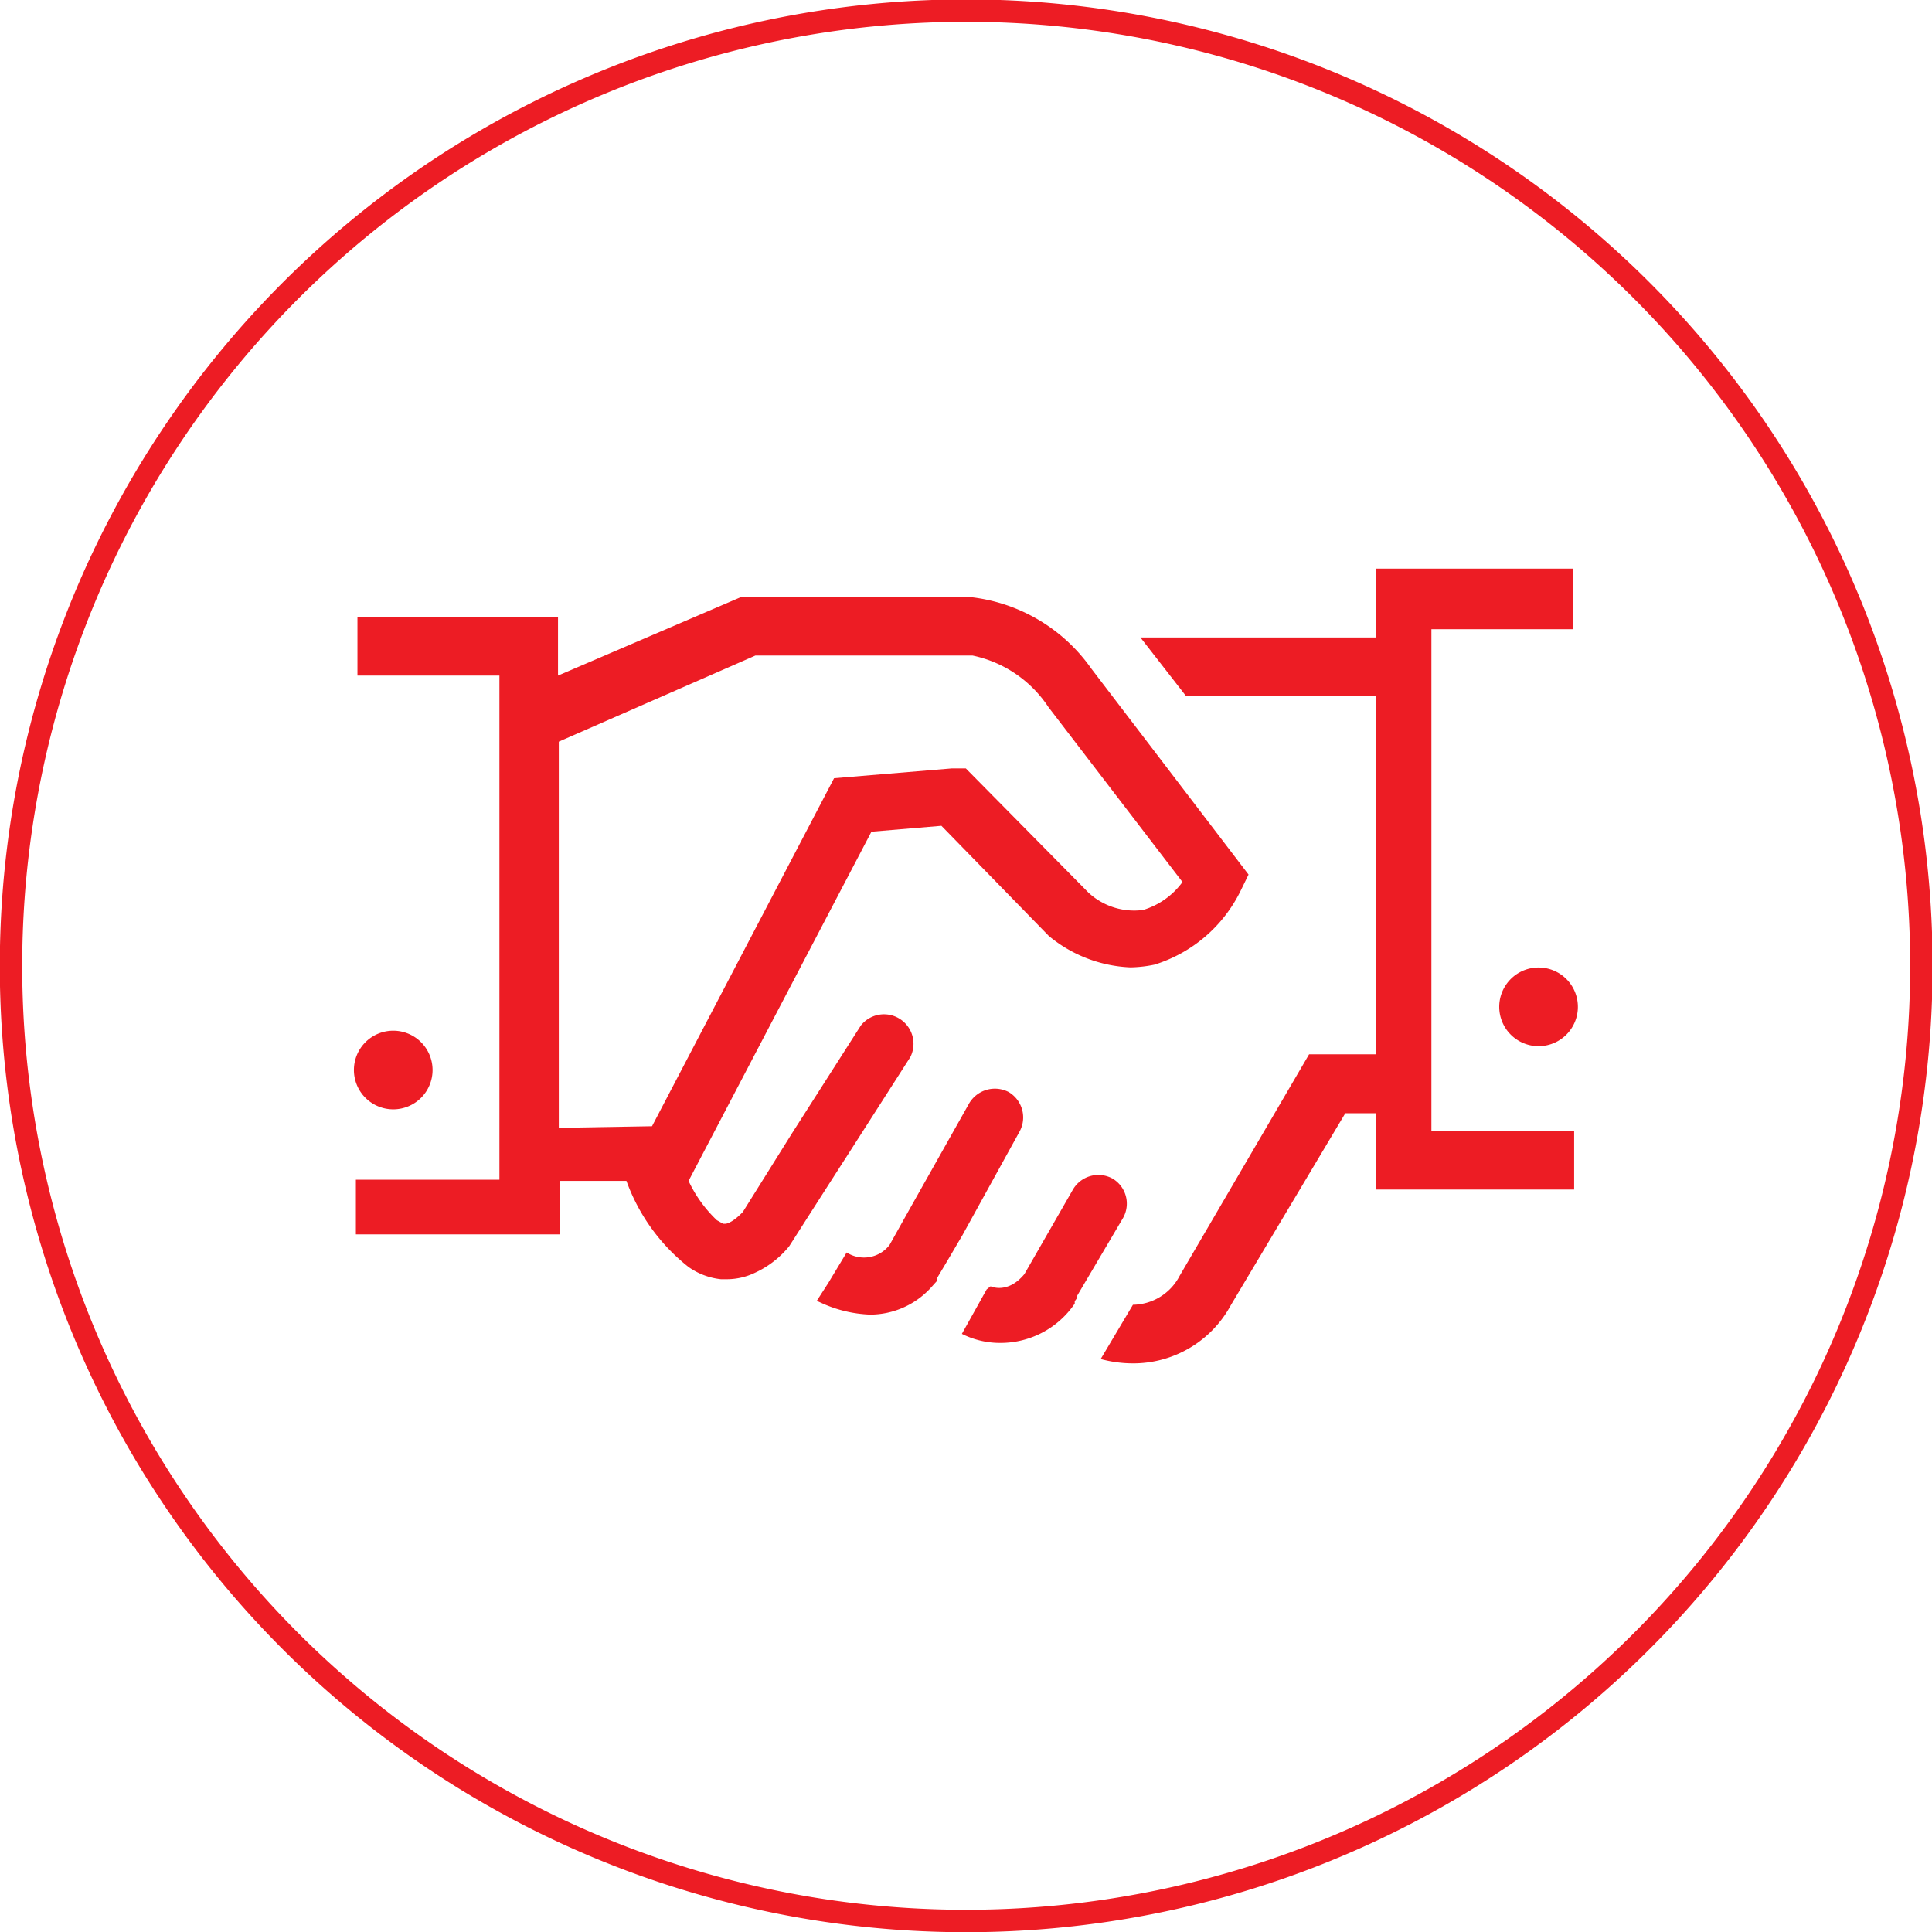
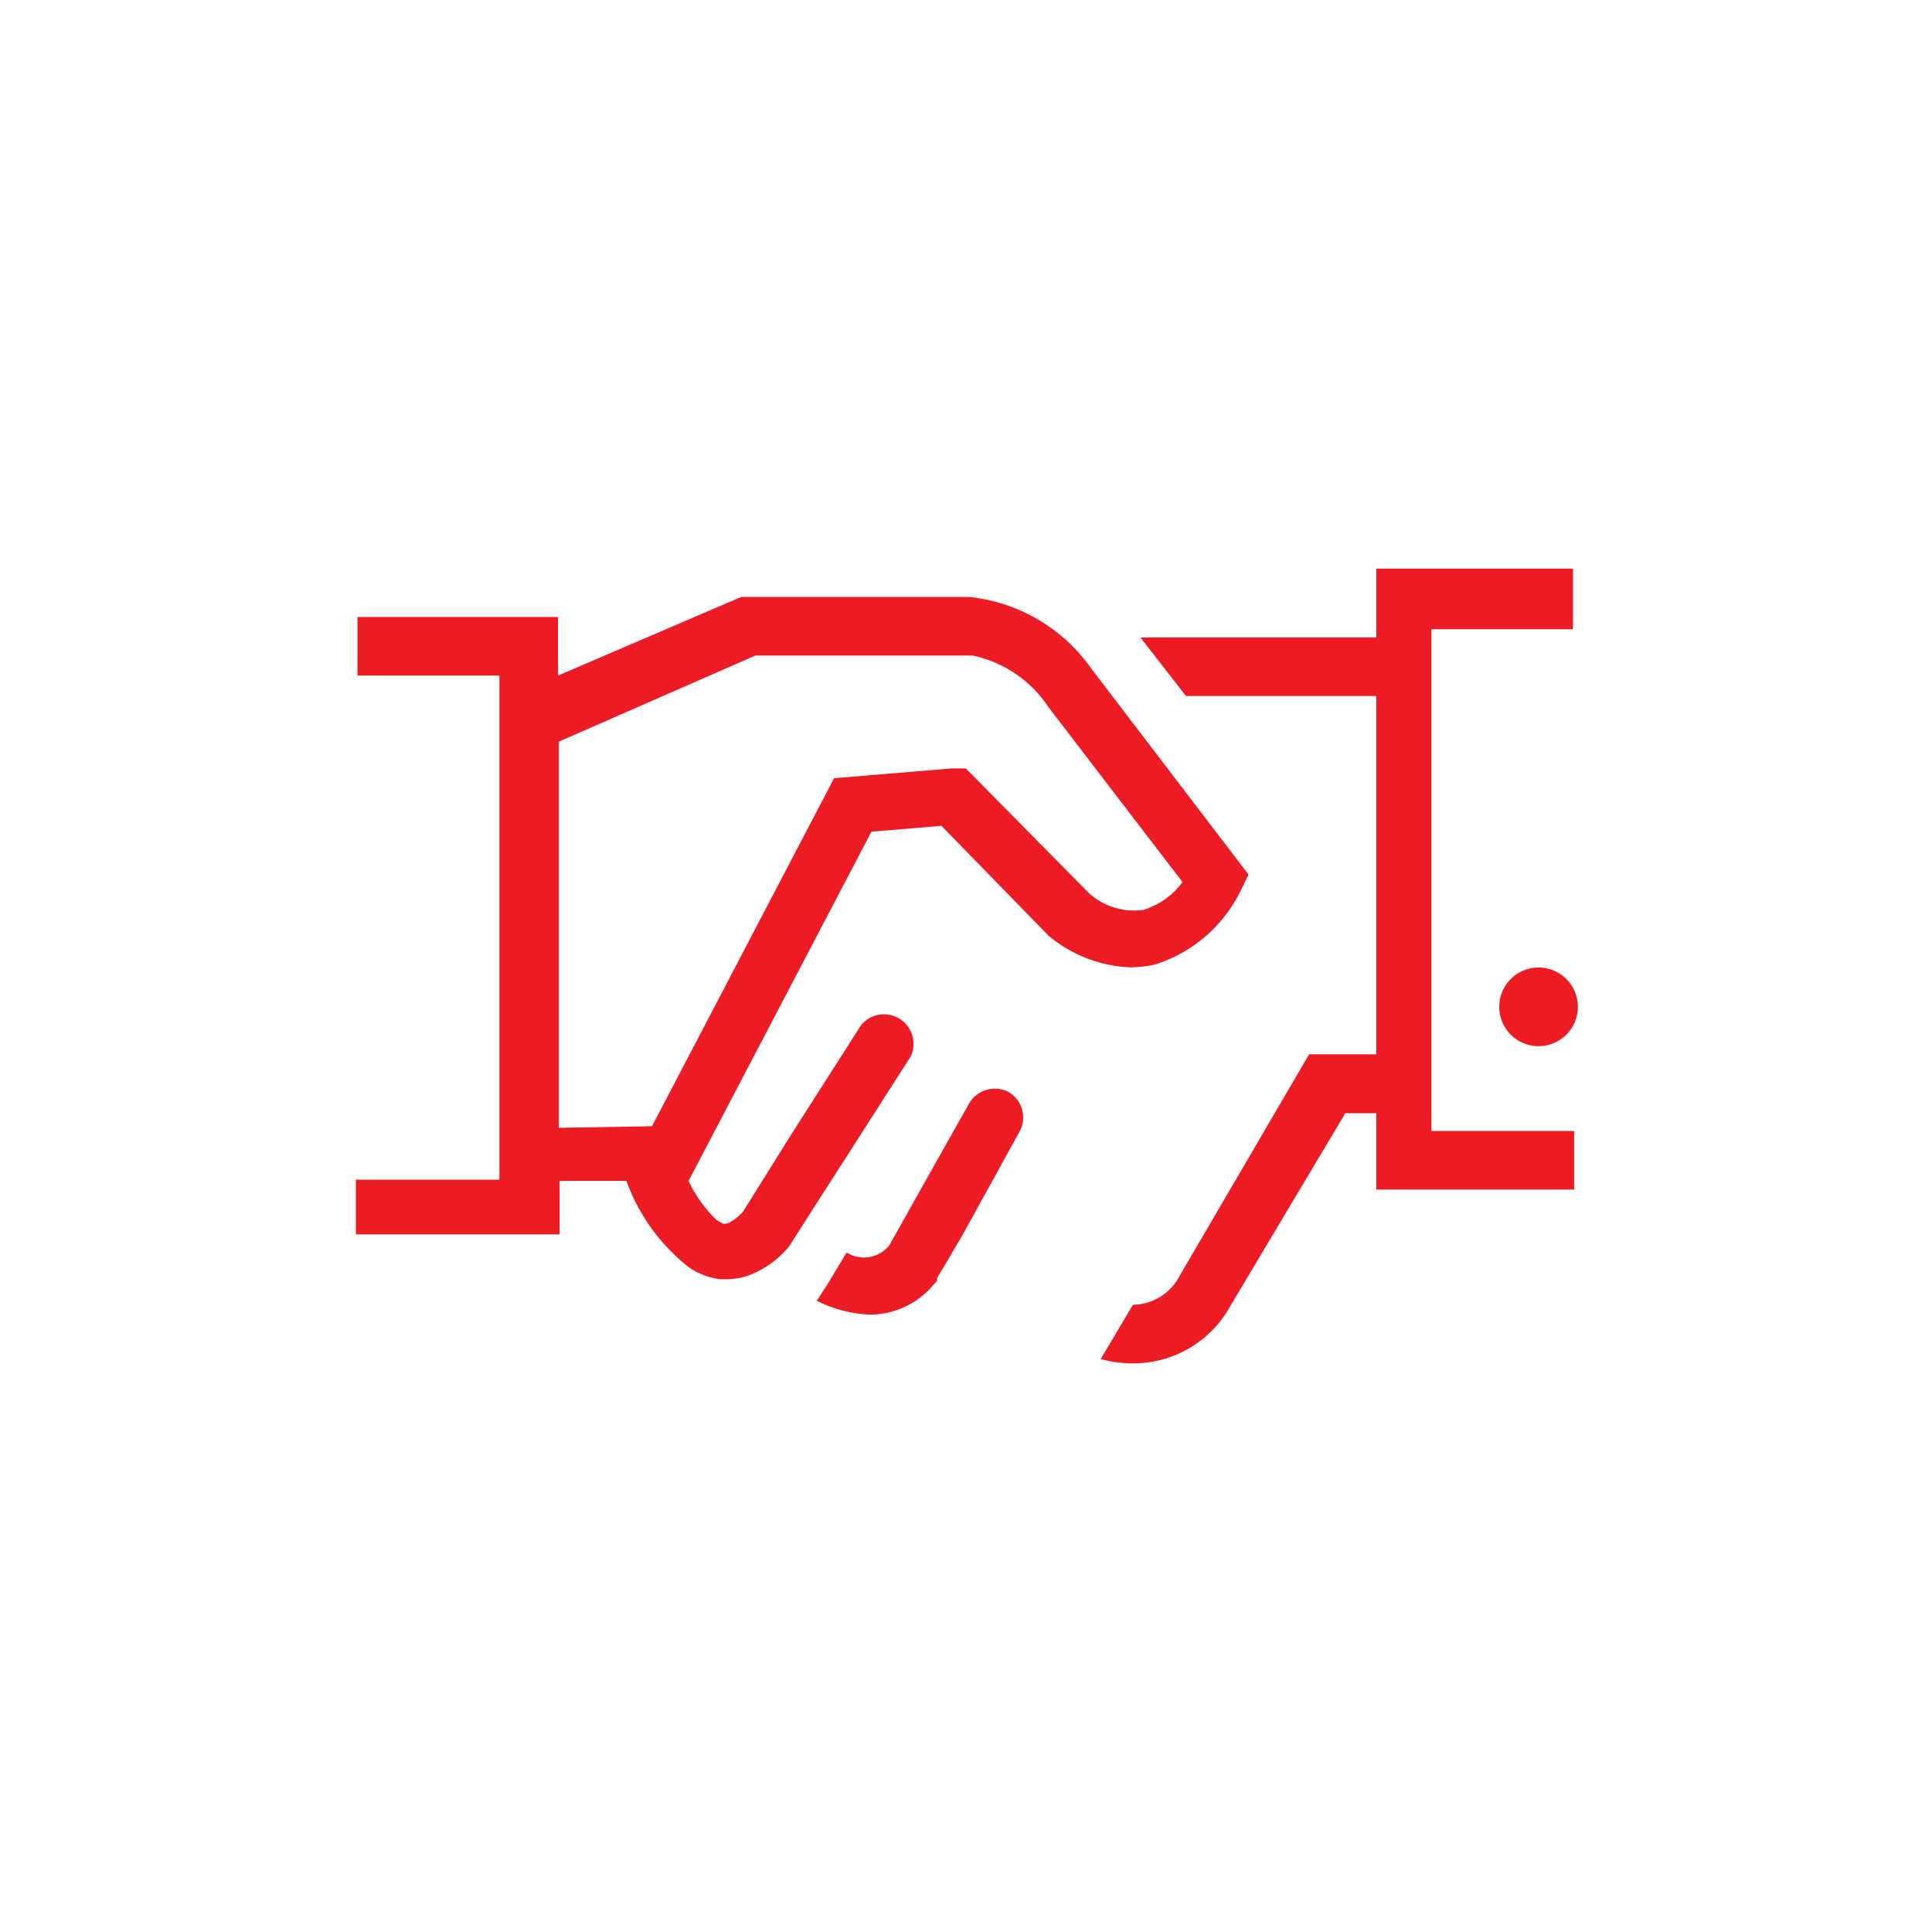
<svg xmlns="http://www.w3.org/2000/svg" viewBox="0 0 49.13 49.13">
  <g id="Layer_2" data-name="Layer 2">
    <g id="Layer_1-2" data-name="Layer 1">
-       <path d="M24.57,48.85A24.29,24.29,0,1,0,.28,24.56,24.28,24.28,0,0,0,24.57,48.85Z" fill="none" stroke="#ed1c24" stroke-width="0.57" />
      <path d="M38.17,25.9a1,1,0,0,0,1.91,0,1,1,0,1,0-1.91,0" fill="#ed1c24" />
      <path d="M21.53,31.85a.82.82,0,0,0,1.09-.19l.56-1,1.47-2.61a.76.76,0,0,1,1-.28.75.75,0,0,1,.28,1L24.48,31.4l0,0-.37.63-.28.47,0,.07-.18.2a2.1,2.1,0,0,1-1.52.66,3.25,3.25,0,0,1-1.25-.3l-.11-.05.29-.45Z" fill="#ed1c24" />
-       <path d="M25.19,32.71s.43.21.86-.31v0l1.24-2.16a.75.75,0,0,1,1-.27.74.74,0,0,1,.27,1l-1.18,2,0,.05h0l-.05.07,0,.06a2.28,2.28,0,0,1-1.87,1,2.16,2.16,0,0,1-1-.23l.63-1.13Z" fill="#ed1c24" />
-       <path d="M10,26.21a1,1,0,1,1-1,1,1,1,0,0,1,1-1" fill="#ed1c24" />
      <path d="M28.81,33.18A1.36,1.36,0,0,0,30,32.44l3.29-5.63H35V17.7H30.16L29,16.21h6V14.46H40V16h-3.6V28.76h3.63v1.49H35V28.31h-.79L31.3,33.19a2.82,2.82,0,0,1-2.52,1.48,3.14,3.14,0,0,1-.79-.11Z" fill="#ed1c24" />
      <path d="M16.58,28.64l4.63-8.85v0l3-.25.35,0,3.12,3.16a1.71,1.71,0,0,0,1.39.44,1.93,1.93,0,0,0,1-.71l-3.41-4.45a3.06,3.06,0,0,0-1.93-1.31H19.21l-5,2.19v9.82ZM12.7,17.18H9.09V15.69h5.1v1.49l4.66-2h0v0h5.79A4.34,4.34,0,0,1,27.75,17l4,5.24-.2.41a3.64,3.64,0,0,1-2.19,1.88,3.26,3.26,0,0,1-.61.07,3.47,3.47,0,0,1-2.08-.8L23.94,21l-1.78.15-4.65,8.88h0a3.31,3.31,0,0,0,.72,1l.16.09.05,0c.07,0,.23-.07.45-.3l1.25-2,1.75-2.74a.75.75,0,0,1,1.26.8l-1.62,2.53-.11.17-.82,1.28-.53.83,0,0-.05.06,0,0a2.43,2.43,0,0,1-.83.62,1.65,1.65,0,0,1-.68.16h-.18a1.75,1.75,0,0,1-.82-.31,4.91,4.91,0,0,1-1.58-2.19h-1.7v1.36H9.05V30H12.7Z" fill="#ed1c24" />
    </g>
  </g>
</svg>